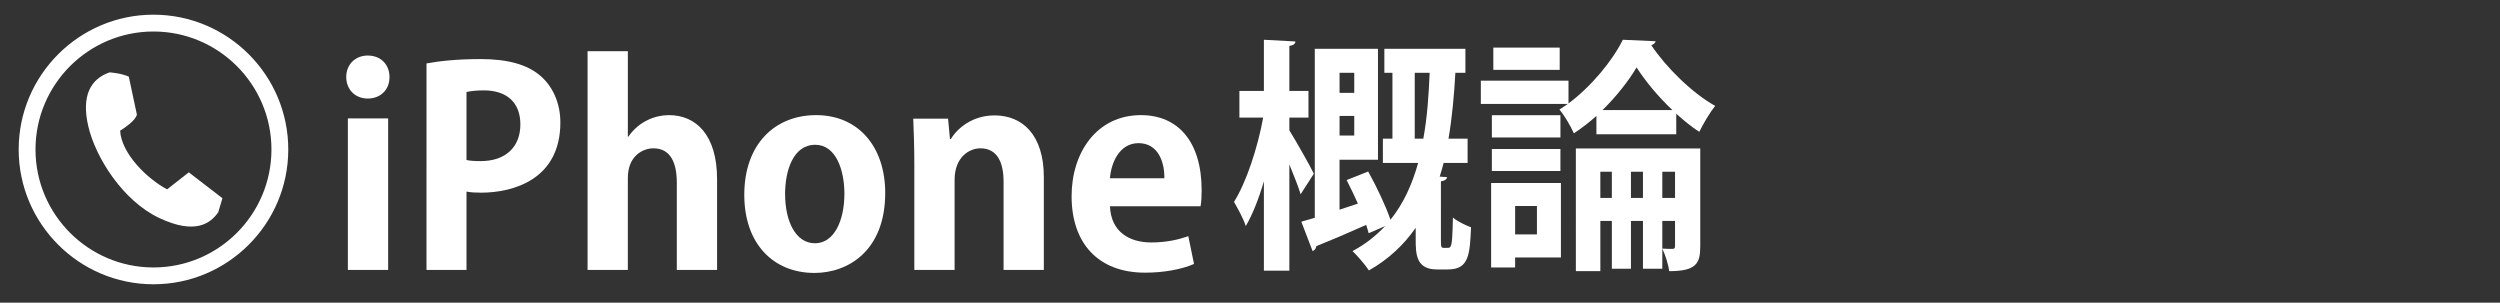
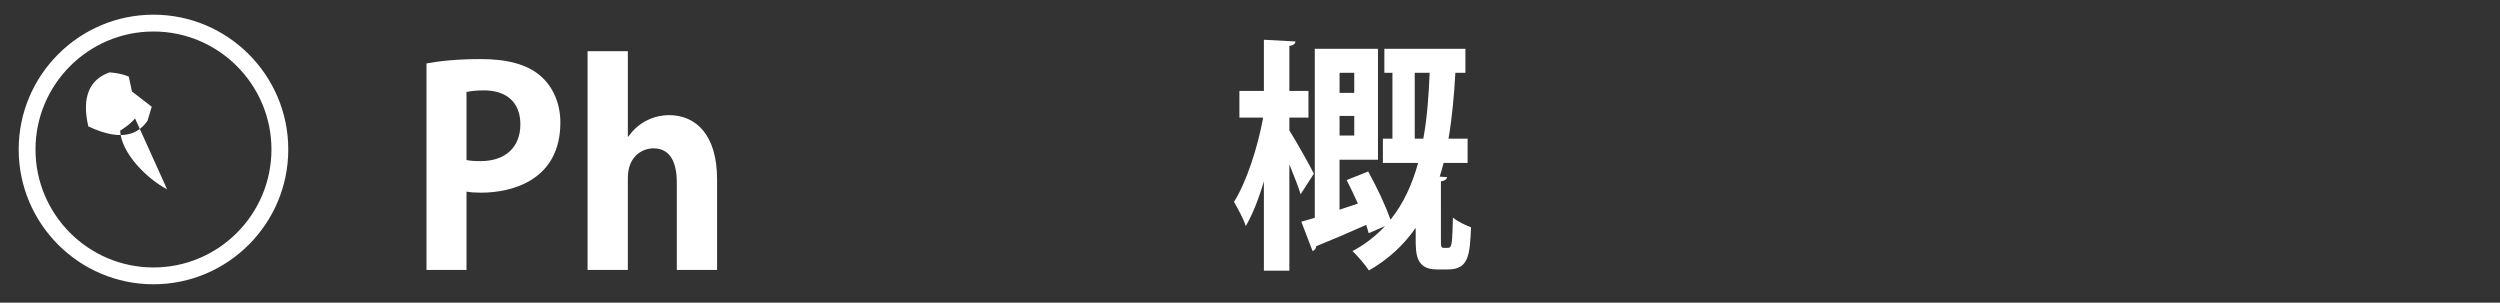
<svg xmlns="http://www.w3.org/2000/svg" version="1.1" id="レイヤー_1" x="0px" y="0px" width="446px" height="54px" viewBox="0 0 446 54" enable-background="new 0 0 446 54" xml:space="preserve">
  <rect x="0" y="0" width="446" height="54" fill="#333333" stroke="none" />
  <g>
    <path fill="#FFFFFF" d="M27.38,50.714c-13.259,0-24.047-10.787-24.047-24.047C3.333,13.408,14.121,2.62,27.38,2.62   s24.047,10.788,24.047,24.047C51.427,39.927,40.639,50.714,27.38,50.714z M27.38,5.62c-11.605,0-21.047,9.441-21.047,21.047   s9.441,21.047,21.047,21.047s21.047-9.441,21.047-21.047S38.985,5.62,27.38,5.62z" />
  </g>
  <g>
-     <path fill="#FFFFFF" d="M65.604,17.578c-2.281,0-3.834-1.65-3.834-3.835c0-2.232,1.602-3.834,3.834-3.834   c2.33,0,3.883,1.602,3.883,3.834C69.487,16.073,67.838,17.578,65.604,17.578z M69.245,48.157h-7.184V21.121h7.184V48.157z" />
    <path fill="#FFFFFF" d="M76.089,11.316c2.33-0.437,5.533-0.776,9.658-0.776c4.709,0,8.252,0.922,10.631,2.961   c2.232,1.893,3.592,4.902,3.592,8.349c0,10.241-8.543,12.522-14.125,12.522c-1.02,0-1.893-0.048-2.621-0.192v13.979h-7.135V11.316z    M83.224,28.548c0.68,0.146,1.456,0.194,2.523,0.194c4.467,0,7.088-2.524,7.088-6.553c0-3.98-2.525-6.067-6.505-6.067   c-1.456,0-2.476,0.146-3.106,0.291V28.548z" />
    <path fill="#FFFFFF" d="M127.927,48.157h-7.184V32.576c0-3.446-1.067-6.115-4.174-6.115c-1.797,0-4.562,1.262-4.562,5.29v16.406   h-7.184V9.133h7.184v15.24h0.097c1.941-2.814,4.902-3.834,7.232-3.834c4.806,0,8.591,3.495,8.591,11.455V48.157z" />
-     <path fill="#FFFFFF" d="M157.923,34.421c0,10.29-6.602,14.271-12.62,14.271c-7.281,0-12.523-5.146-12.523-13.931   c0-9.077,5.484-14.222,12.814-14.222C153.167,20.539,157.923,26.218,157.923,34.421z M145.448,25.83   c-3.979,0-5.387,4.659-5.387,8.785c0,4.805,1.844,8.785,5.339,8.785c3.397,0,5.242-4.028,5.242-8.834   C150.643,30.344,149.138,25.83,145.448,25.83z" />
-     <path fill="#FFFFFF" d="M186.22,48.157h-7.184V32.382c0-3.3-1.066-5.921-4.125-5.921c-1.941,0-4.611,1.505-4.611,5.63v16.066   h-7.184V29.275c0-3.154-0.098-5.728-0.193-8.105h6.213l0.338,3.641h0.146c1.213-1.99,3.883-4.223,7.814-4.223   c4.951,0,8.785,3.446,8.785,11.018v16.552H186.22z" />
-     <path fill="#FFFFFF" d="M213.013,47.09c-2.232,0.971-5.387,1.553-8.736,1.553c-8.35,0-13.105-5.242-13.105-13.64   c0-7.766,4.465-14.464,12.377-14.464c6.553,0,10.824,4.659,10.824,13.396c0,1.066-0.049,2.086-0.193,2.862h-16.164   c0.193,4.611,3.494,6.456,7.377,6.456c2.67,0,4.758-0.484,6.602-1.115L213.013,47.09z M207.722,31.8   c0.049-2.815-1.066-6.262-4.611-6.262c-3.445,0-4.902,3.592-5.096,6.262H207.722z" />
    <path fill="#FFFFFF" d="M230.021,23.256c1.049,1.66,3.801,6.51,4.369,7.732l-2.359,3.67c-0.393-1.354-1.223-3.364-2.01-5.33v18.96   h-4.543V32.343c-0.918,3.146-2.054,5.984-3.232,7.994c-0.395-1.312-1.443-3.146-2.098-4.325c2.184-3.451,4.239-9.698,5.2-15.027   h-4.239v-4.762h4.37V7.092l5.635,0.306c-0.043,0.394-0.35,0.699-1.092,0.787v8.038h3.408v4.762h-3.408V23.256z M257.062,42.74   c0,1.223,0,1.484,0.524,1.484c0.916,0,1.004,0,1.136-0.175c0.35-0.35,0.395-2.01,0.479-5.243c0.743,0.655,2.187,1.354,3.233,1.748   c-0.219,4.807-0.35,7.514-4.106,7.514h-2.011c-3.756,0-3.756-2.883-3.756-5.461v-1.965c-2.098,3.015-4.807,5.592-8.346,7.602   c-0.654-1.005-2.053-2.621-2.926-3.451c2.314-1.223,4.193-2.752,5.811-4.456l-2.928,1.267c-0.131-0.437-0.262-0.961-0.438-1.484   c-3.32,1.484-6.639,2.884-8.912,3.801c-0.043,0.438-0.305,0.743-0.654,0.874l-2.01-5.242c0.699-0.219,1.529-0.437,2.402-0.698   V8.708h11.271v19.79h-6.858v8.912c1.049-0.35,2.141-0.699,3.276-1.092c-0.655-1.442-1.354-2.928-2.01-4.194l3.844-1.529   c1.486,2.665,3.146,6.16,3.978,8.606c2.358-2.928,3.887-6.378,4.936-10.135h-6.291v-4.325h1.705V12.989h-1.441V8.708h14.459v4.281   h-1.791c-0.219,3.933-0.567,7.907-1.223,11.752h3.406v4.325h-4.281c-0.217,0.83-0.436,1.66-0.697,2.445l1.312,0.088   c-0.046,0.35-0.351,0.654-1.095,0.742V42.74H257.062z M241.598,12.989h-2.621v3.583h2.621V12.989z M238.977,24.173h2.621v-3.494   h-2.621V24.173z M252.389,24.741h1.528c0.699-3.757,0.961-7.732,1.135-11.752h-2.663V24.741z" />
-     <path fill="#FFFFFF" d="M284.802,23.955v-3.276c-1.268,1.136-2.62,2.184-4.02,3.102c-0.568-1.267-1.66-3.146-2.578-4.237   c0.479-0.307,1.006-0.655,1.485-1.005h-15.508v-4.15h15.639v4.062c4.062-3.014,7.863-7.645,9.697-11.358l5.855,0.263   c-0.088,0.306-0.395,0.611-0.787,0.698c2.621,3.933,7.295,8.562,11.402,10.835c-1.006,1.267-2.098,3.145-2.84,4.63   c-1.354-0.873-2.752-2.009-4.105-3.232v3.67h-14.241V23.955z M278.468,32.648v13.279h-8.17v1.791h-4.28v-15.07H278.468z    M278.38,20.548v3.975h-12.231v-3.975H278.38z M266.148,30.508v-3.932h12.231v3.932H266.148z M278.25,8.49v3.976h-11.84V8.49   H278.25z M274.188,36.755h-3.89v5.067h3.89V36.755z M303.326,26.488v17.475c0,3.059-0.744,4.412-5.549,4.412   c-0.131-1.223-0.699-2.927-1.223-4.02c0.784,0.043,1.526,0.043,1.834,0.043c0.35,0,0.438-0.131,0.438-0.522V39.42h-2.271v8.52   h-3.451v-8.52h-2.141v8.52h-3.408v-8.52h-2.053v8.955h-4.369V26.488H303.326z M285.501,35.312h2.054v-4.674h-2.054V35.312z    M298.346,19.63c-2.535-2.402-4.851-5.198-6.38-7.602c-1.397,2.359-3.539,5.111-6.071,7.602H298.346z M290.962,35.312h2.142v-4.674   h-2.142V35.312z M296.555,35.312h2.271v-4.674h-2.271V35.312z" />
  </g>
-   <path fill="#FFFFFF" d="M29.813,33.781c-3.543-1.863-8.168-6.397-8.381-10.464c0.959-0.604,2.814-1.902,2.988-2.88l-1.441-6.762  c-1.361-0.632-3.433-0.765-3.433-0.765c-3.382,1.189-5.065,4.146-3.79,9.638c1.279,5.495,6.111,13.241,12.617,16.325  c6.506,3.086,9.211,0.93,10.559-1.004l0.752-2.504l-6.002-4.621L29.813,33.781z" />
+   <path fill="#FFFFFF" d="M29.813,33.781c-3.543-1.863-8.168-6.397-8.381-10.464c0.959-0.604,2.814-1.902,2.988-2.88l-1.441-6.762  c-1.361-0.632-3.433-0.765-3.433-0.765c-3.382,1.189-5.065,4.146-3.79,9.638c6.506,3.086,9.211,0.93,10.559-1.004l0.752-2.504l-6.002-4.621L29.813,33.781z" />
</svg>